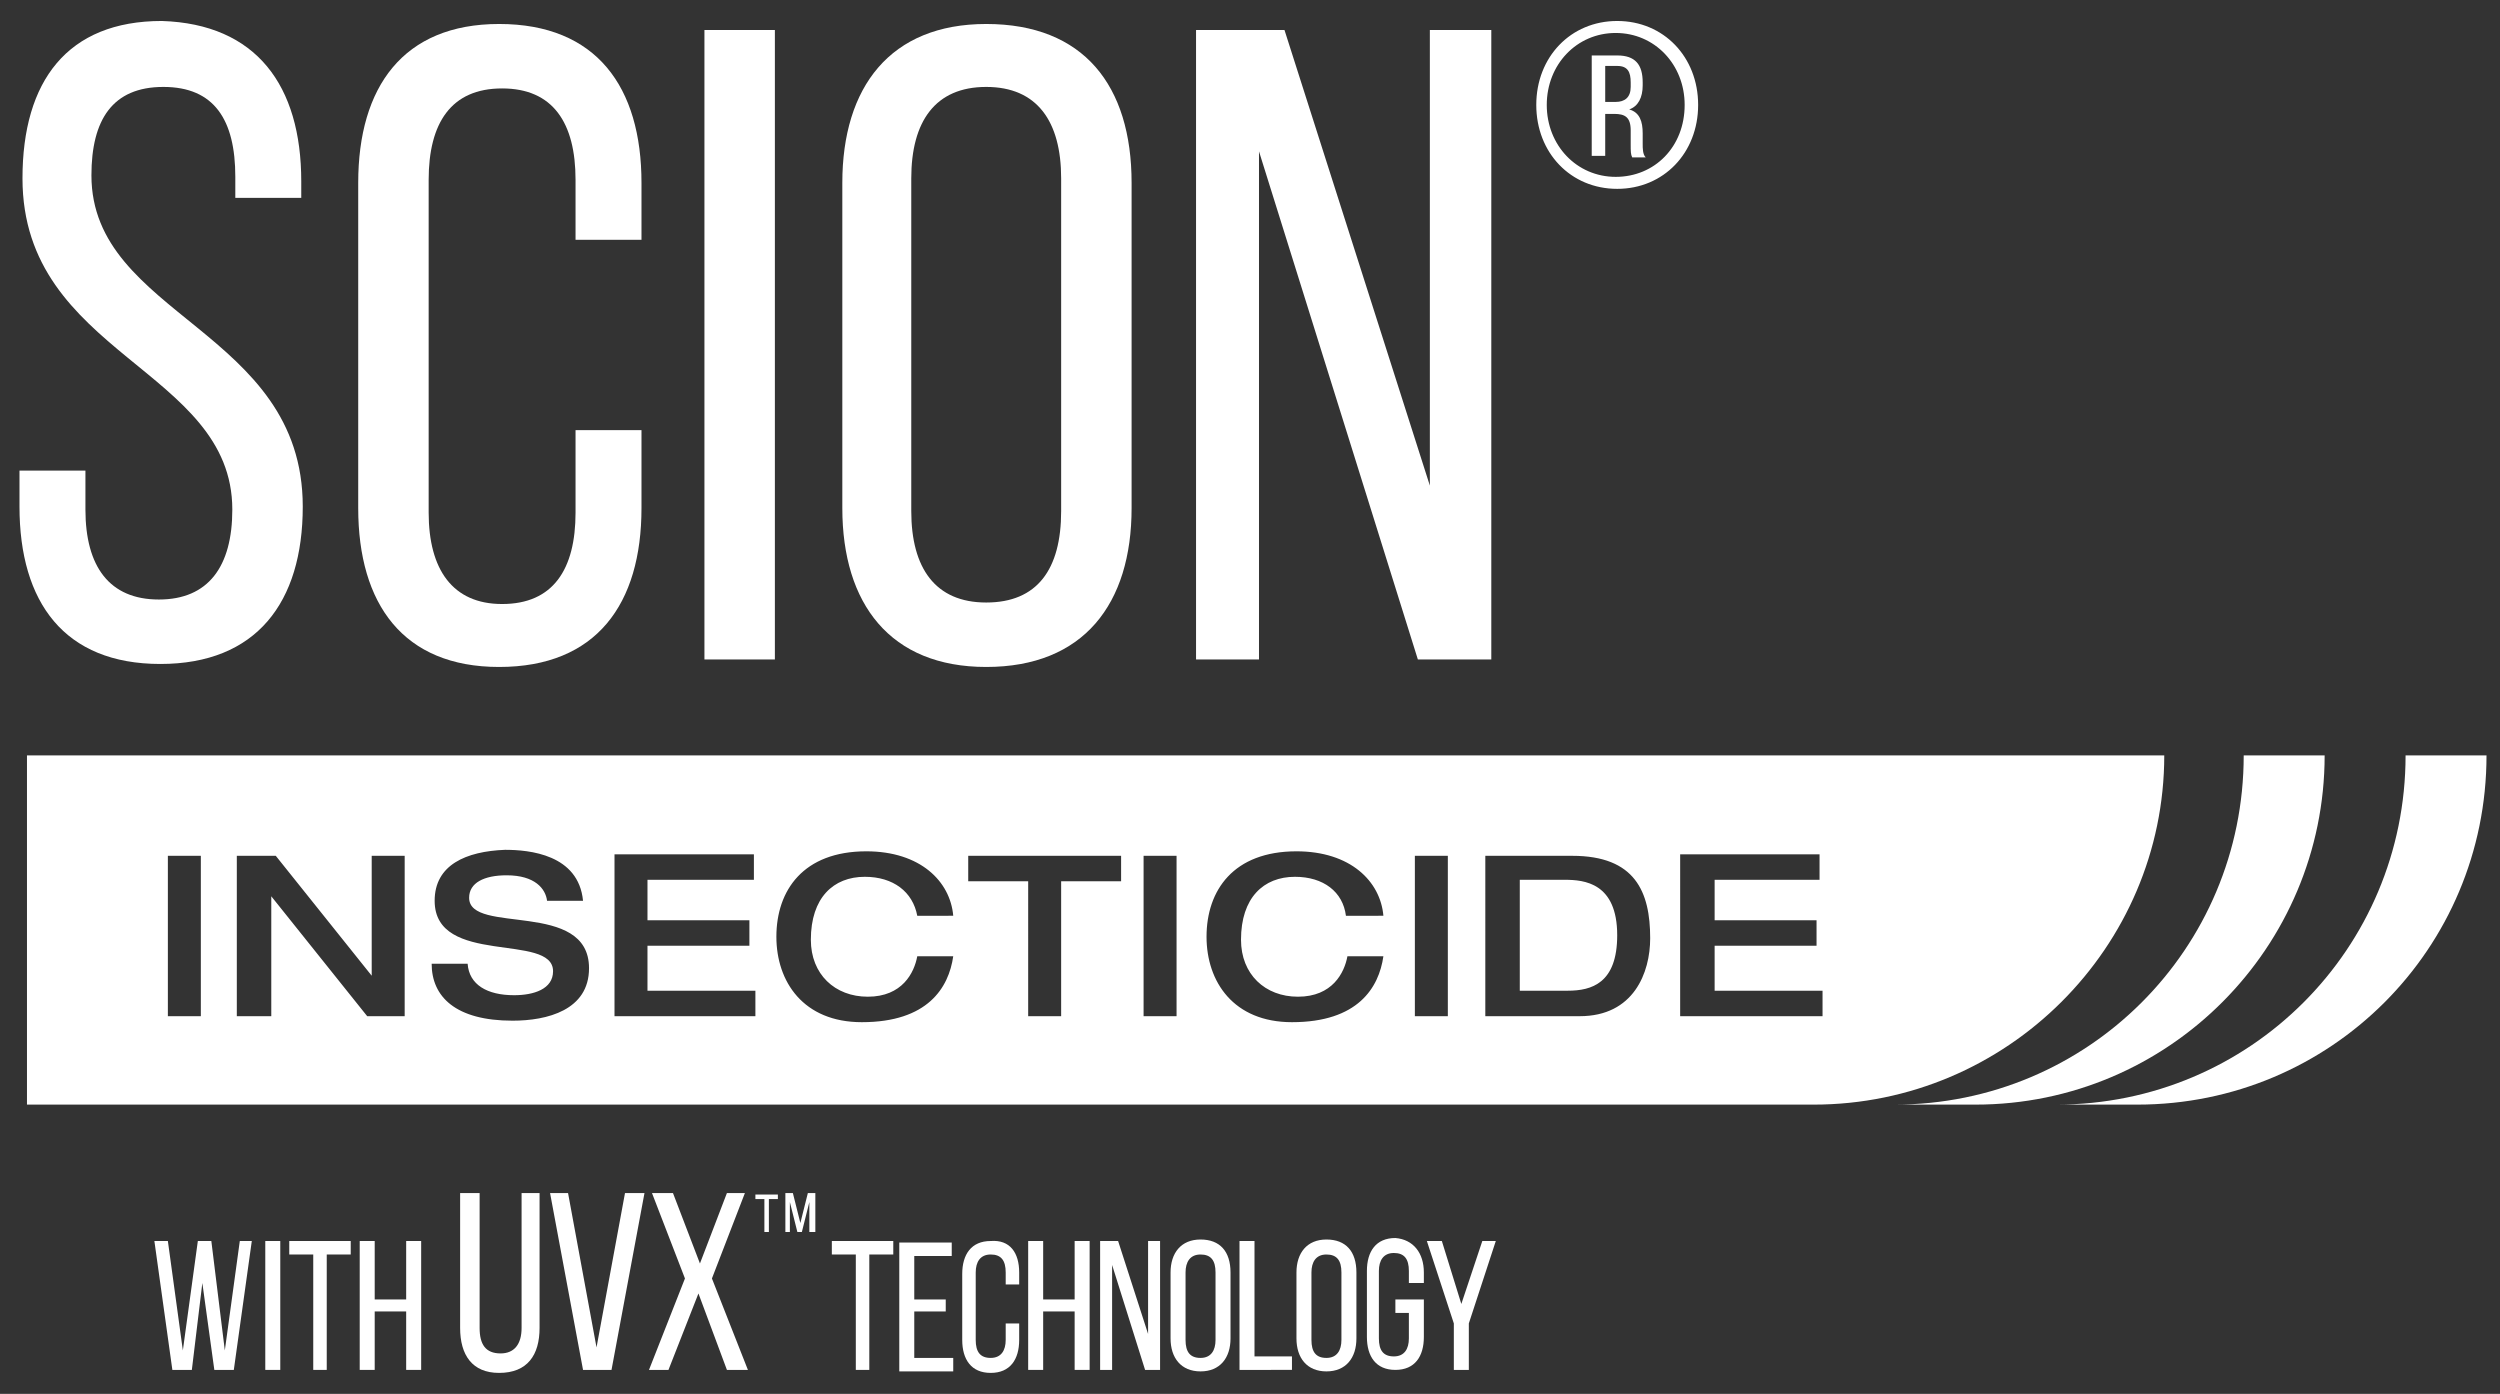
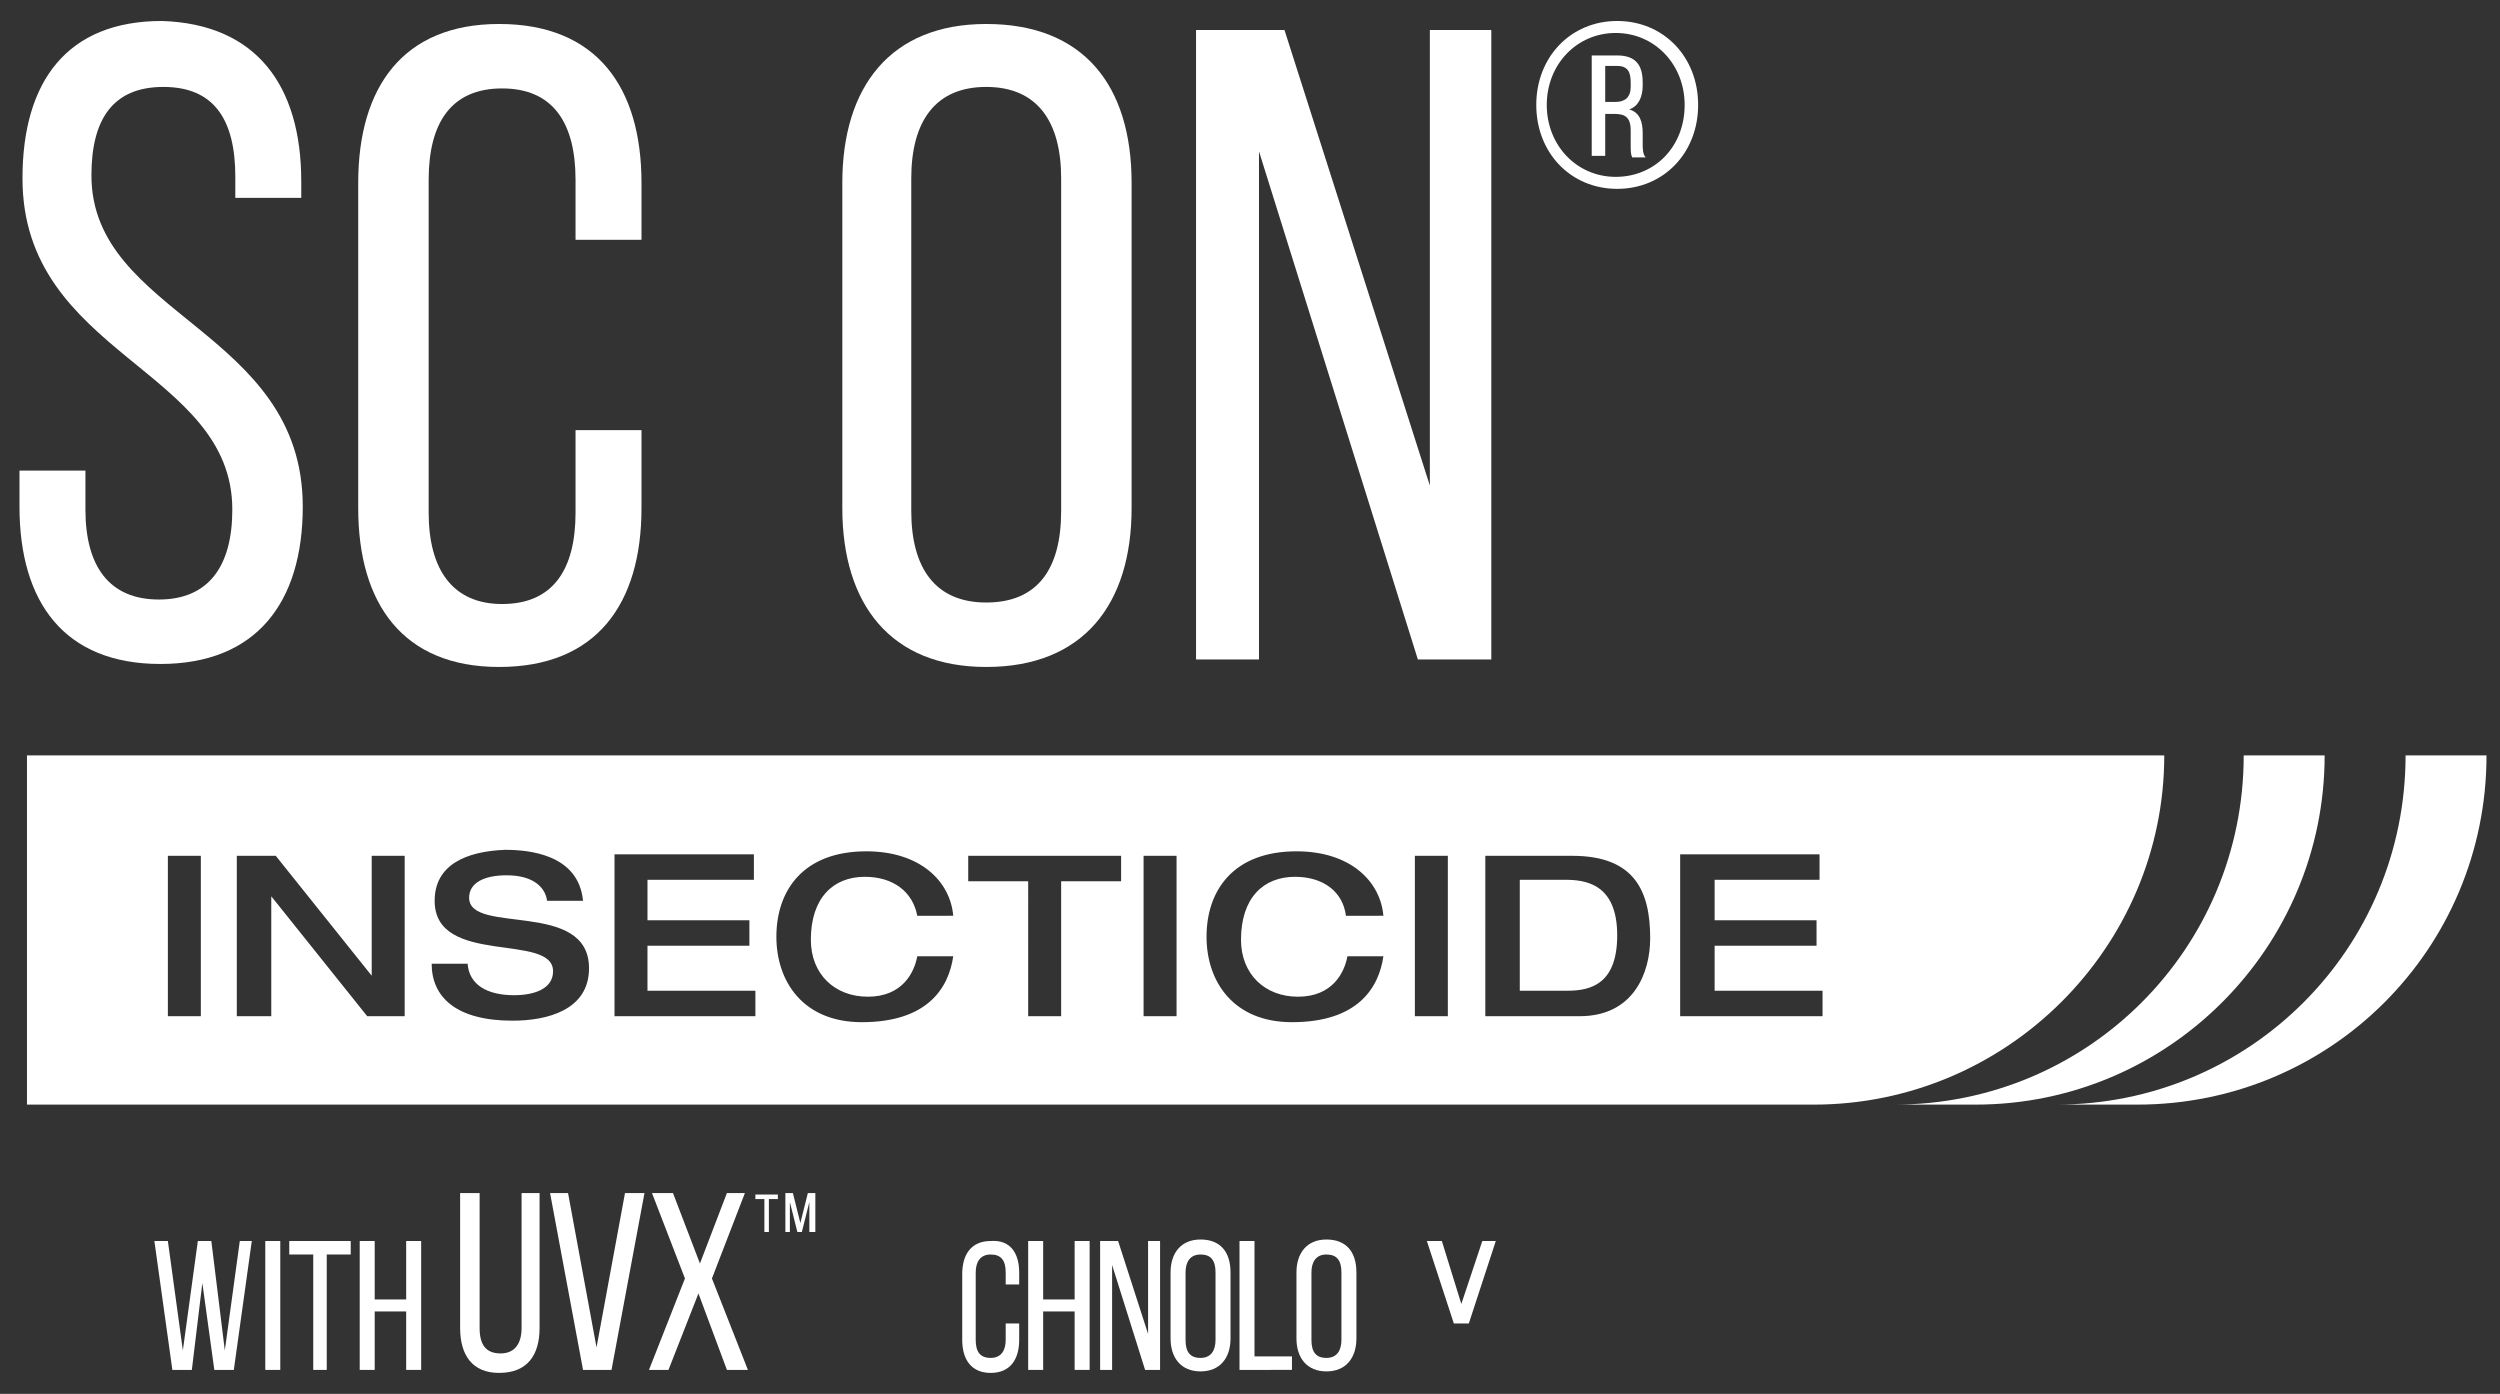
<svg xmlns="http://www.w3.org/2000/svg" version="1.1" id="H" x="0px" y="0px" viewBox="0 0 166.8 93" style="enable-background:new 0 0 166.8 93;" xml:space="preserve">
  <rect x="0" y="0" width="166.8" height="93" fill="#333333" stroke="none" />
  <style type="text/css">
	.st0{fill:#FFFFFF;}
</style>
  <path class="st0" d="M160.5,50.4c0,12.9-10.4,23.3-23.3,23.3h5.4c12.9,0,23.3-10.4,23.3-23.3L160.5,50.4z" />
  <path class="st0" d="M155.1,50.4l-5.4,0c0,12.9-10.4,23.3-23.3,23.3h5.4C144.7,73.7,155.1,63.2,155.1,50.4z" />
  <g>
    <path class="st0" d="M20.1,12.1v1.1h-4.4v-1.4c0-3.8-1.4-6-4.8-6s-4.8,2.2-4.8,5.9c0,9.4,14.1,10.3,14.1,22.1   c0,6.4-3.1,10.5-9.5,10.5c-6.4,0-9.4-4.1-9.4-10.5v-2.4h4.4v2.6c0,3.8,1.6,6,4.9,6s4.9-2.2,4.9-6c0-9.4-14-10.3-14-22.1   c0-6.5,3-10.5,9.3-10.5C17.1,1.6,20.1,5.7,20.1,12.1z" />
    <path class="st0" d="M42.8,12.2v3.8h-4.4v-4c0-3.8-1.5-6.1-4.9-6.1c-3.4,0-4.9,2.3-4.9,6.1v22.2c0,3.8,1.6,6.1,4.9,6.1   c3.4,0,4.9-2.3,4.9-6.1v-5.5h4.4v5.2c0,6.4-3,10.6-9.5,10.6c-6.4,0-9.4-4.2-9.4-10.6V12.2c0-6.4,3-10.6,9.4-10.6   C39.8,1.6,42.8,5.8,42.8,12.2z" />
-     <path class="st0" d="M51.7,2v42h-4.7V2H51.7z" />
    <path class="st0" d="M56.2,12.2c0-6.4,3.2-10.6,9.6-10.6c6.5,0,9.7,4.1,9.7,10.6v21.7c0,6.4-3.2,10.6-9.7,10.6   c-6.4,0-9.6-4.2-9.6-10.6V12.2z M60.8,34.1c0,3.8,1.6,6.1,5,6.1c3.4,0,5-2.2,5-6.1V11.9c0-3.8-1.6-6.1-5-6.1c-3.4,0-5,2.3-5,6.1   V34.1z" />
    <path class="st0" d="M84,44h-4.2V2h5.9l9.7,30.4V2h4.1v42h-4.9L84,10.1V44z" />
    <path class="st0" d="M113.3,7c0,3.2-2.3,5.6-5.4,5.6s-5.4-2.4-5.4-5.6c0-3.2,2.3-5.6,5.4-5.6S113.3,3.8,113.3,7z M103.2,7   c0,2.7,2,4.8,4.6,4.8s4.6-2,4.6-4.8c0-2.7-2-4.8-4.6-4.8S103.2,4.3,103.2,7z M107.9,3.7c1.2,0,1.7,0.6,1.7,1.8v0.2   c0,0.8-0.3,1.4-0.9,1.6c0.7,0.2,0.9,0.8,0.9,1.6v0.7c0,0.3,0,0.7,0.2,0.9h-0.9c-0.1-0.2-0.1-0.4-0.1-0.9V8.7c0-0.9-0.4-1.1-1.1-1.1   h-0.6v2.8h-0.9V3.7H107.9z M107.8,6.8c0.6,0,1-0.3,1-1V5.5c0-0.7-0.2-1.1-0.9-1.1h-0.8v2.4H107.8z" />
  </g>
  <path class="st0" d="M101.4,66.1h3.2c1.6,0,3.3-0.5,3.3-3.7c0-3.5-2.2-3.7-3.5-3.7h-3V66.1z" />
  <path class="st0" d="M121,73.7H1.8V50.4l142.6,0C144.4,63.2,133.9,73.7,121,73.7z M11.2,67.8h2.2V57.1h-2.2V67.8z M15.9,67.8h2.2v-8  h0l6.4,8h2.5V57.1h-2.2v8h0l-6.4-8h-2.6V67.8z M29,60.1c0,4.4,7.9,2.1,7.9,4.7c0,1.2-1.3,1.6-2.6,1.6c-1.8,0-3-0.7-3.1-2.1h-2.4  c0,2.2,1.6,3.8,5.4,3.8c2.3,0,5.1-0.7,5.1-3.5c0-4.6-8-2.2-8-4.7c0-1,1-1.5,2.5-1.5c1.9,0,2.6,0.9,2.7,1.7h2.4  c-0.3-3.1-3.6-3.4-5.2-3.4C31.1,56.8,29,57.7,29,60.1z M41,67.8h9.4v-1.7h-7.2v-3H50v-1.7h-6.8v-2.7h7.1v-1.7H41V67.8z M63.6,61.1  c-0.2-2.3-2.2-4.3-5.8-4.3c-4.2,0-6,2.6-6,5.7c0,3,1.8,5.7,5.7,5.7c4.4,0,5.8-2.3,6.1-4.4h-2.4c-0.2,1.1-1,2.7-3.3,2.7  c-2.2,0-3.8-1.5-3.8-3.8c0-2.8,1.5-4.2,3.6-4.2c1.9,0,3.2,1,3.5,2.6H63.6z M68.6,67.8h2.2v-9h4v-1.7H64.6v1.7h4V67.8z M76.3,67.8  h2.2V57.1h-2.2V67.8z M92.3,61.1c-0.2-2.3-2.2-4.3-5.8-4.3c-4.2,0-6,2.6-6,5.7c0,3,1.8,5.7,5.7,5.7c4.4,0,5.8-2.3,6.1-4.4h-2.4  c-0.2,1.1-1,2.7-3.3,2.7c-2.2,0-3.8-1.5-3.8-3.8c0-2.8,1.5-4.2,3.6-4.2c1.9,0,3.2,1,3.4,2.6H92.3z M94.4,67.8h2.2V57.1h-2.2V67.8z   M99.1,67.8h6.3c3.6,0,4.7-2.9,4.7-5.2c0-3.1-1-5.5-5.2-5.5h-5.8V67.8z M112.2,67.8h9.4v-1.7h-7.2v-3h6.8v-1.7h-6.8v-2.7h7v-1.7  h-9.3V67.8z" />
  <g>
    <g>
      <path class="st0" d="M12.8,91.4h-1.3l-1.2-8.6h0.9l1,7.3l1-7.3h0.9l0.9,7.3l1-7.3h0.8l-1.2,8.6h-1.3l-0.8-5.8L12.8,91.4z" />
      <path class="st0" d="M18.7,82.8v8.6h-1v-8.6H18.7z" />
      <path class="st0" d="M20.9,91.4v-7.7h-1.6v-0.9h4.1v0.9h-1.6v7.7H20.9z" />
      <path class="st0" d="M25,87.5v3.9h-1v-8.6h1v3.9h2.1v-3.9h1v8.6h-1v-3.9H25z" />
      <path class="st0" d="M32,88.6c0,1.1,0.4,1.7,1.4,1.7c0.9,0,1.4-0.6,1.4-1.7v-9H36v9c0,1.8-0.8,3-2.7,3c-1.8,0-2.6-1.2-2.6-3v-9H32    V88.6z" />
      <path class="st0" d="M37.9,79.6l1.9,10.3l1.9-10.3H43l-2.2,11.8h-1.9l-2.2-11.8H37.9z" />
      <path class="st0" d="M46.6,86.3l-2,5.1h-1.3l2.4-6.1l-2.2-5.7h1.4l1.8,4.7l1.8-4.7h1.2l-2.2,5.7l2.4,6.1h-1.4L46.6,86.3z" />
      <path class="st0" d="M51,82.2v-2.2h-0.6v-0.3h1.5v0.3h-0.6v2.2H51z M53.5,82.2h-0.3l-0.5-2v2h-0.3v-2.6h0.5l0.5,2l0.5-2h0.5v2.6    H54v-2L53.5,82.2z" />
-       <path class="st0" d="M57.1,91.4v-7.7h-1.6v-0.9h4.1v0.9H58v7.7H57.1z" />
-       <path class="st0" d="M63.1,86.6v0.9H61v3.1h2.6v0.9H60v-8.6h3.5v0.9H61v2.9H63.1z" />
      <path class="st0" d="M68,84.9v0.8h-0.9v-0.8c0-0.8-0.3-1.2-1-1.2c-0.7,0-1,0.5-1,1.2v4.5c0,0.8,0.3,1.2,1,1.2c0.7,0,1-0.5,1-1.2    v-1.1H68v1.1c0,1.3-0.6,2.2-1.9,2.2c-1.3,0-1.9-0.9-1.9-2.2v-4.4c0-1.3,0.6-2.2,1.9-2.2C67.4,82.7,68,83.6,68,84.9z" />
      <path class="st0" d="M69.6,87.5v3.9h-1v-8.6h1v3.9h2.1v-3.9h1v8.6h-1v-3.9H69.6z" />
      <path class="st0" d="M74.3,91.4h-0.9v-8.6h1.2l2,6.2v-6.2h0.8v8.6h-1l-2.2-7V91.4z" />
      <path class="st0" d="M78.1,84.9c0-1.3,0.7-2.2,2-2.2c1.3,0,2,0.8,2,2.2v4.4c0,1.3-0.7,2.2-2,2.2c-1.3,0-2-0.9-2-2.2V84.9z     M79.1,89.4c0,0.8,0.3,1.2,1,1.2c0.7,0,1-0.5,1-1.2v-4.5c0-0.8-0.3-1.2-1-1.2c-0.7,0-1,0.5-1,1.2V89.4z" />
      <path class="st0" d="M82.7,91.4v-8.6h1v7.7h2.5v0.9H82.7z" />
      <path class="st0" d="M86.5,84.9c0-1.3,0.7-2.2,2-2.2c1.3,0,2,0.8,2,2.2v4.4c0,1.3-0.7,2.2-2,2.2c-1.3,0-2-0.9-2-2.2V84.9z     M87.5,89.4c0,0.8,0.3,1.2,1,1.2c0.7,0,1-0.5,1-1.2v-4.5c0-0.8-0.3-1.2-1-1.2c-0.7,0-1,0.5-1,1.2V89.4z" />
-       <path class="st0" d="M95,84.9v0.7H94v-0.8c0-0.8-0.3-1.2-1-1.2c-0.7,0-1,0.5-1,1.2v4.5c0,0.8,0.3,1.2,1,1.2c0.7,0,1-0.5,1-1.2    v-1.7h-0.9v-0.9H95v2.5c0,1.3-0.6,2.2-1.9,2.2c-1.3,0-1.9-0.9-1.9-2.2v-4.4c0-1.3,0.6-2.2,1.9-2.2C94.3,82.7,95,83.6,95,84.9z" />
-       <path class="st0" d="M97,88.3l-1.8-5.5h1l1.3,4.2l1.4-4.2h0.9l-1.8,5.5v3.1H97V88.3z" />
+       <path class="st0" d="M97,88.3l-1.8-5.5h1l1.3,4.2l1.4-4.2h0.9l-1.8,5.5H97V88.3z" />
    </g>
  </g>
</svg>